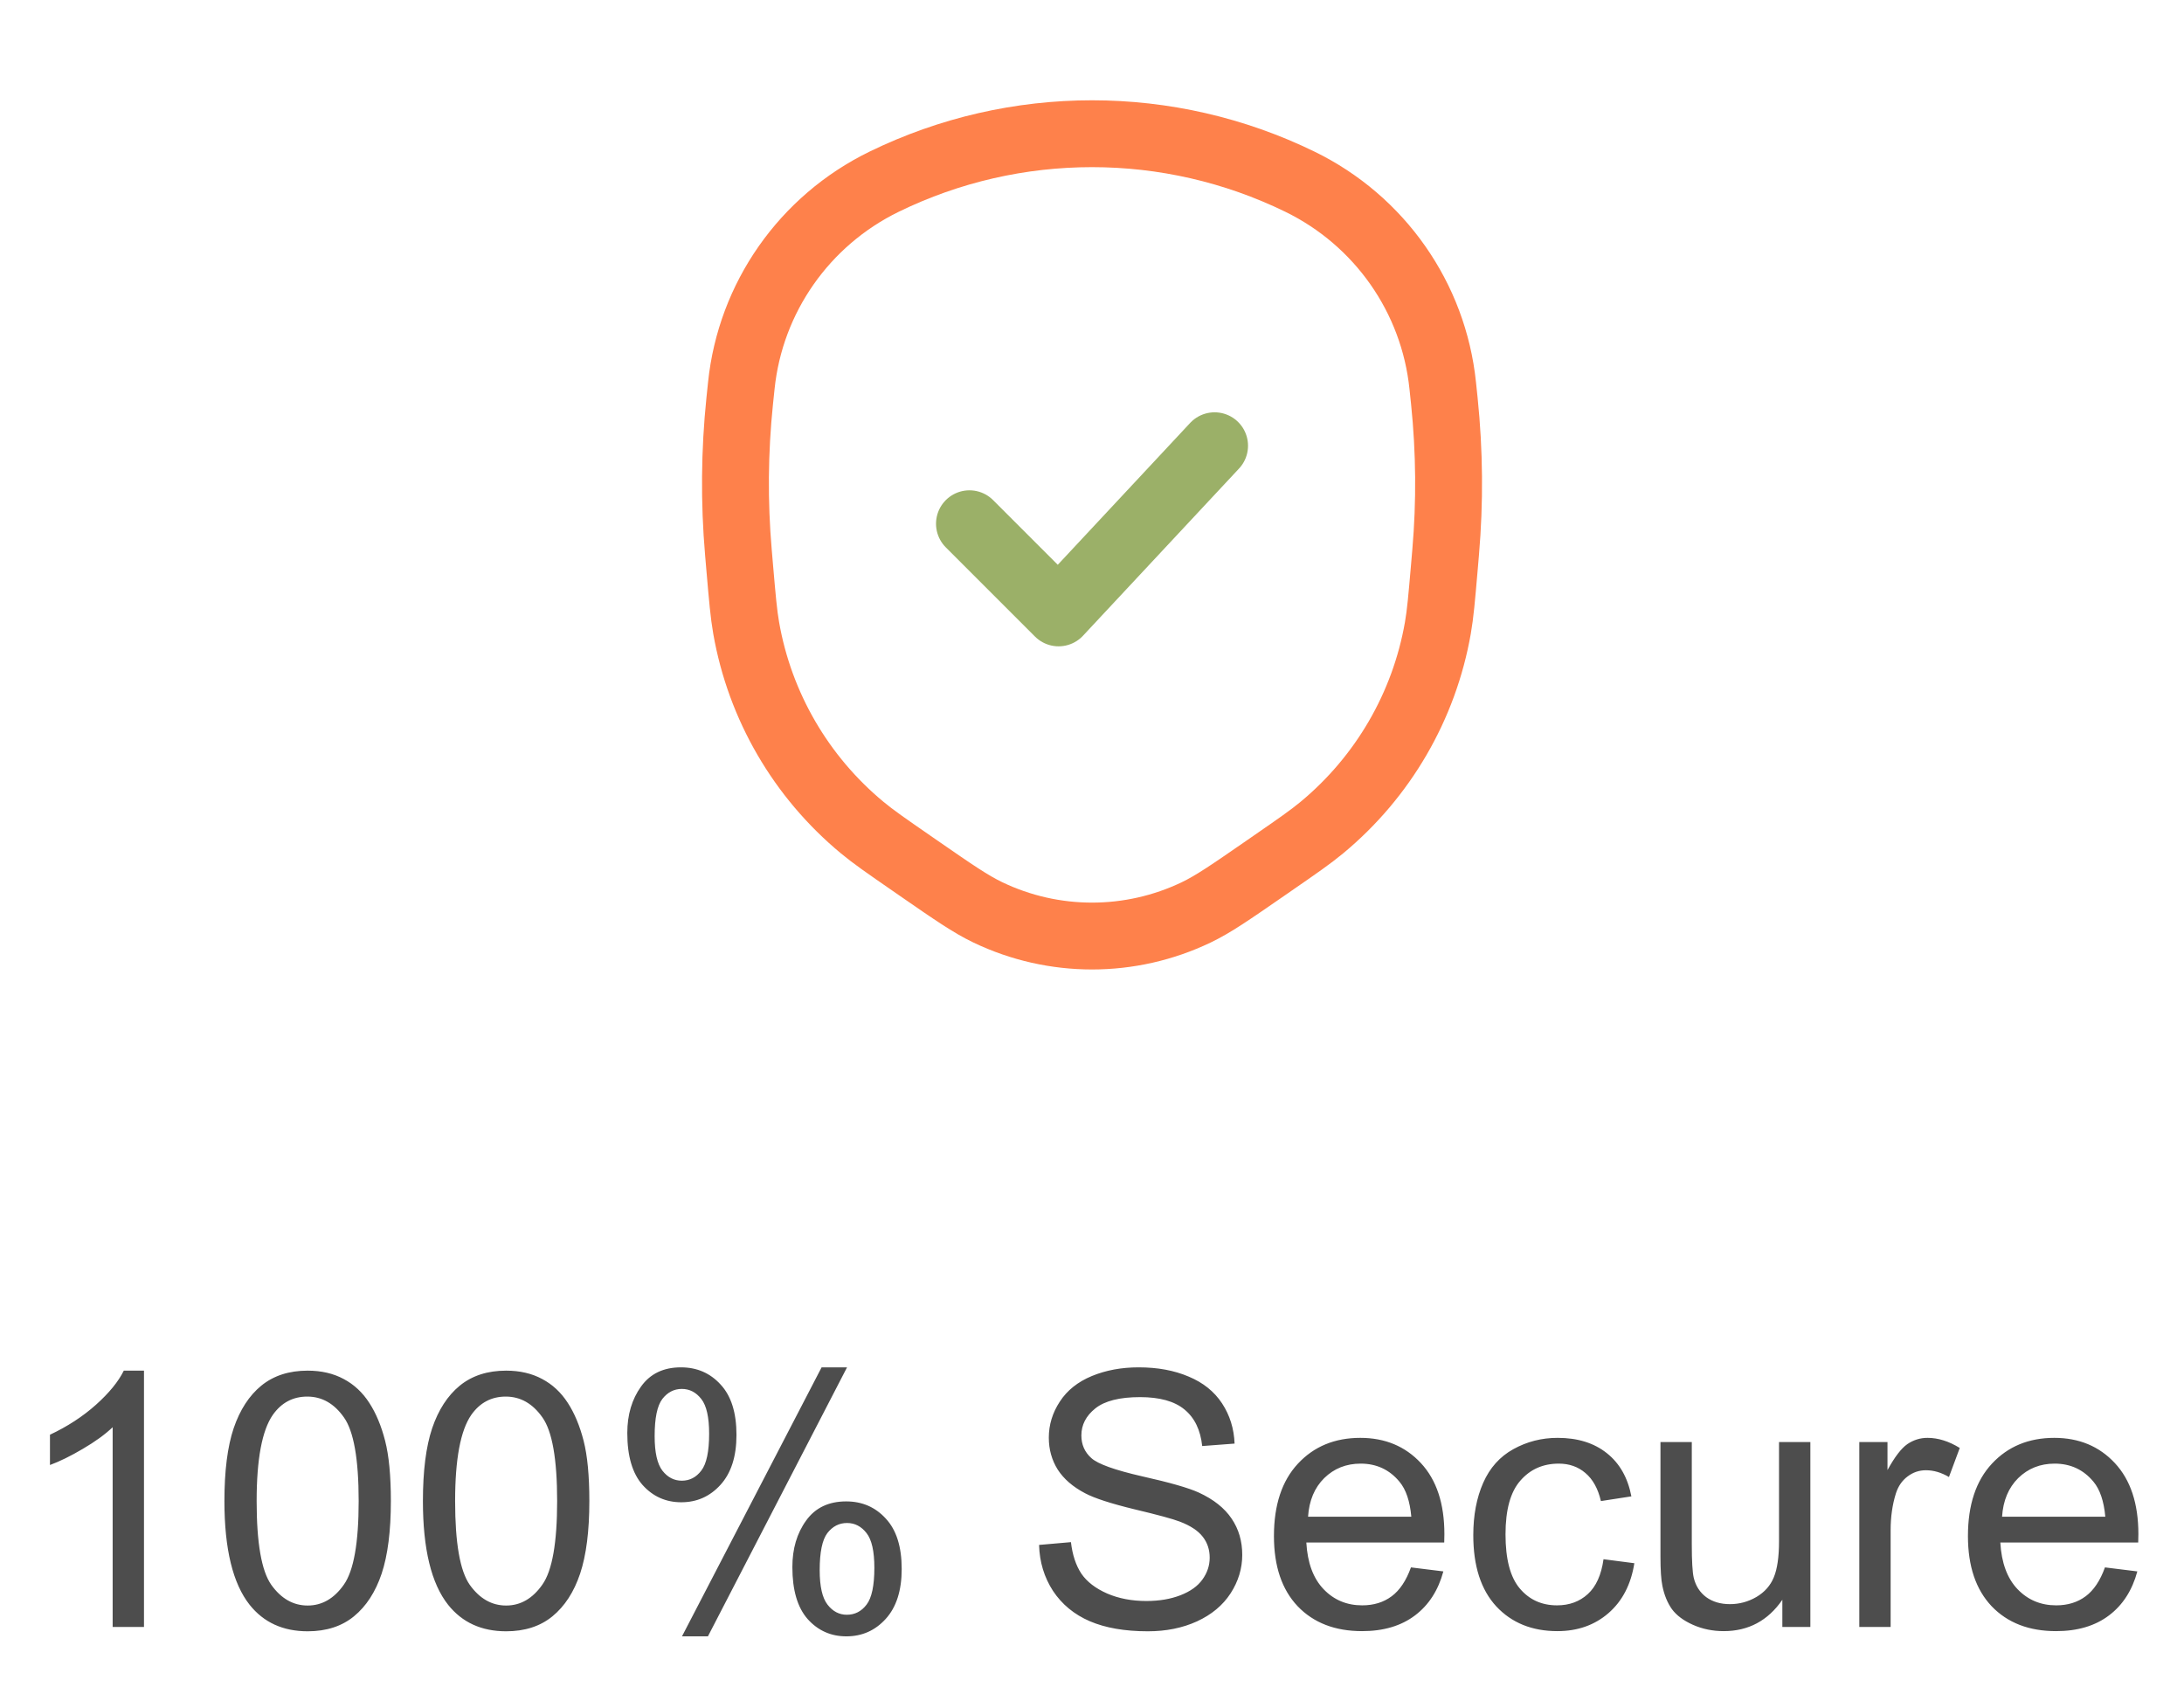
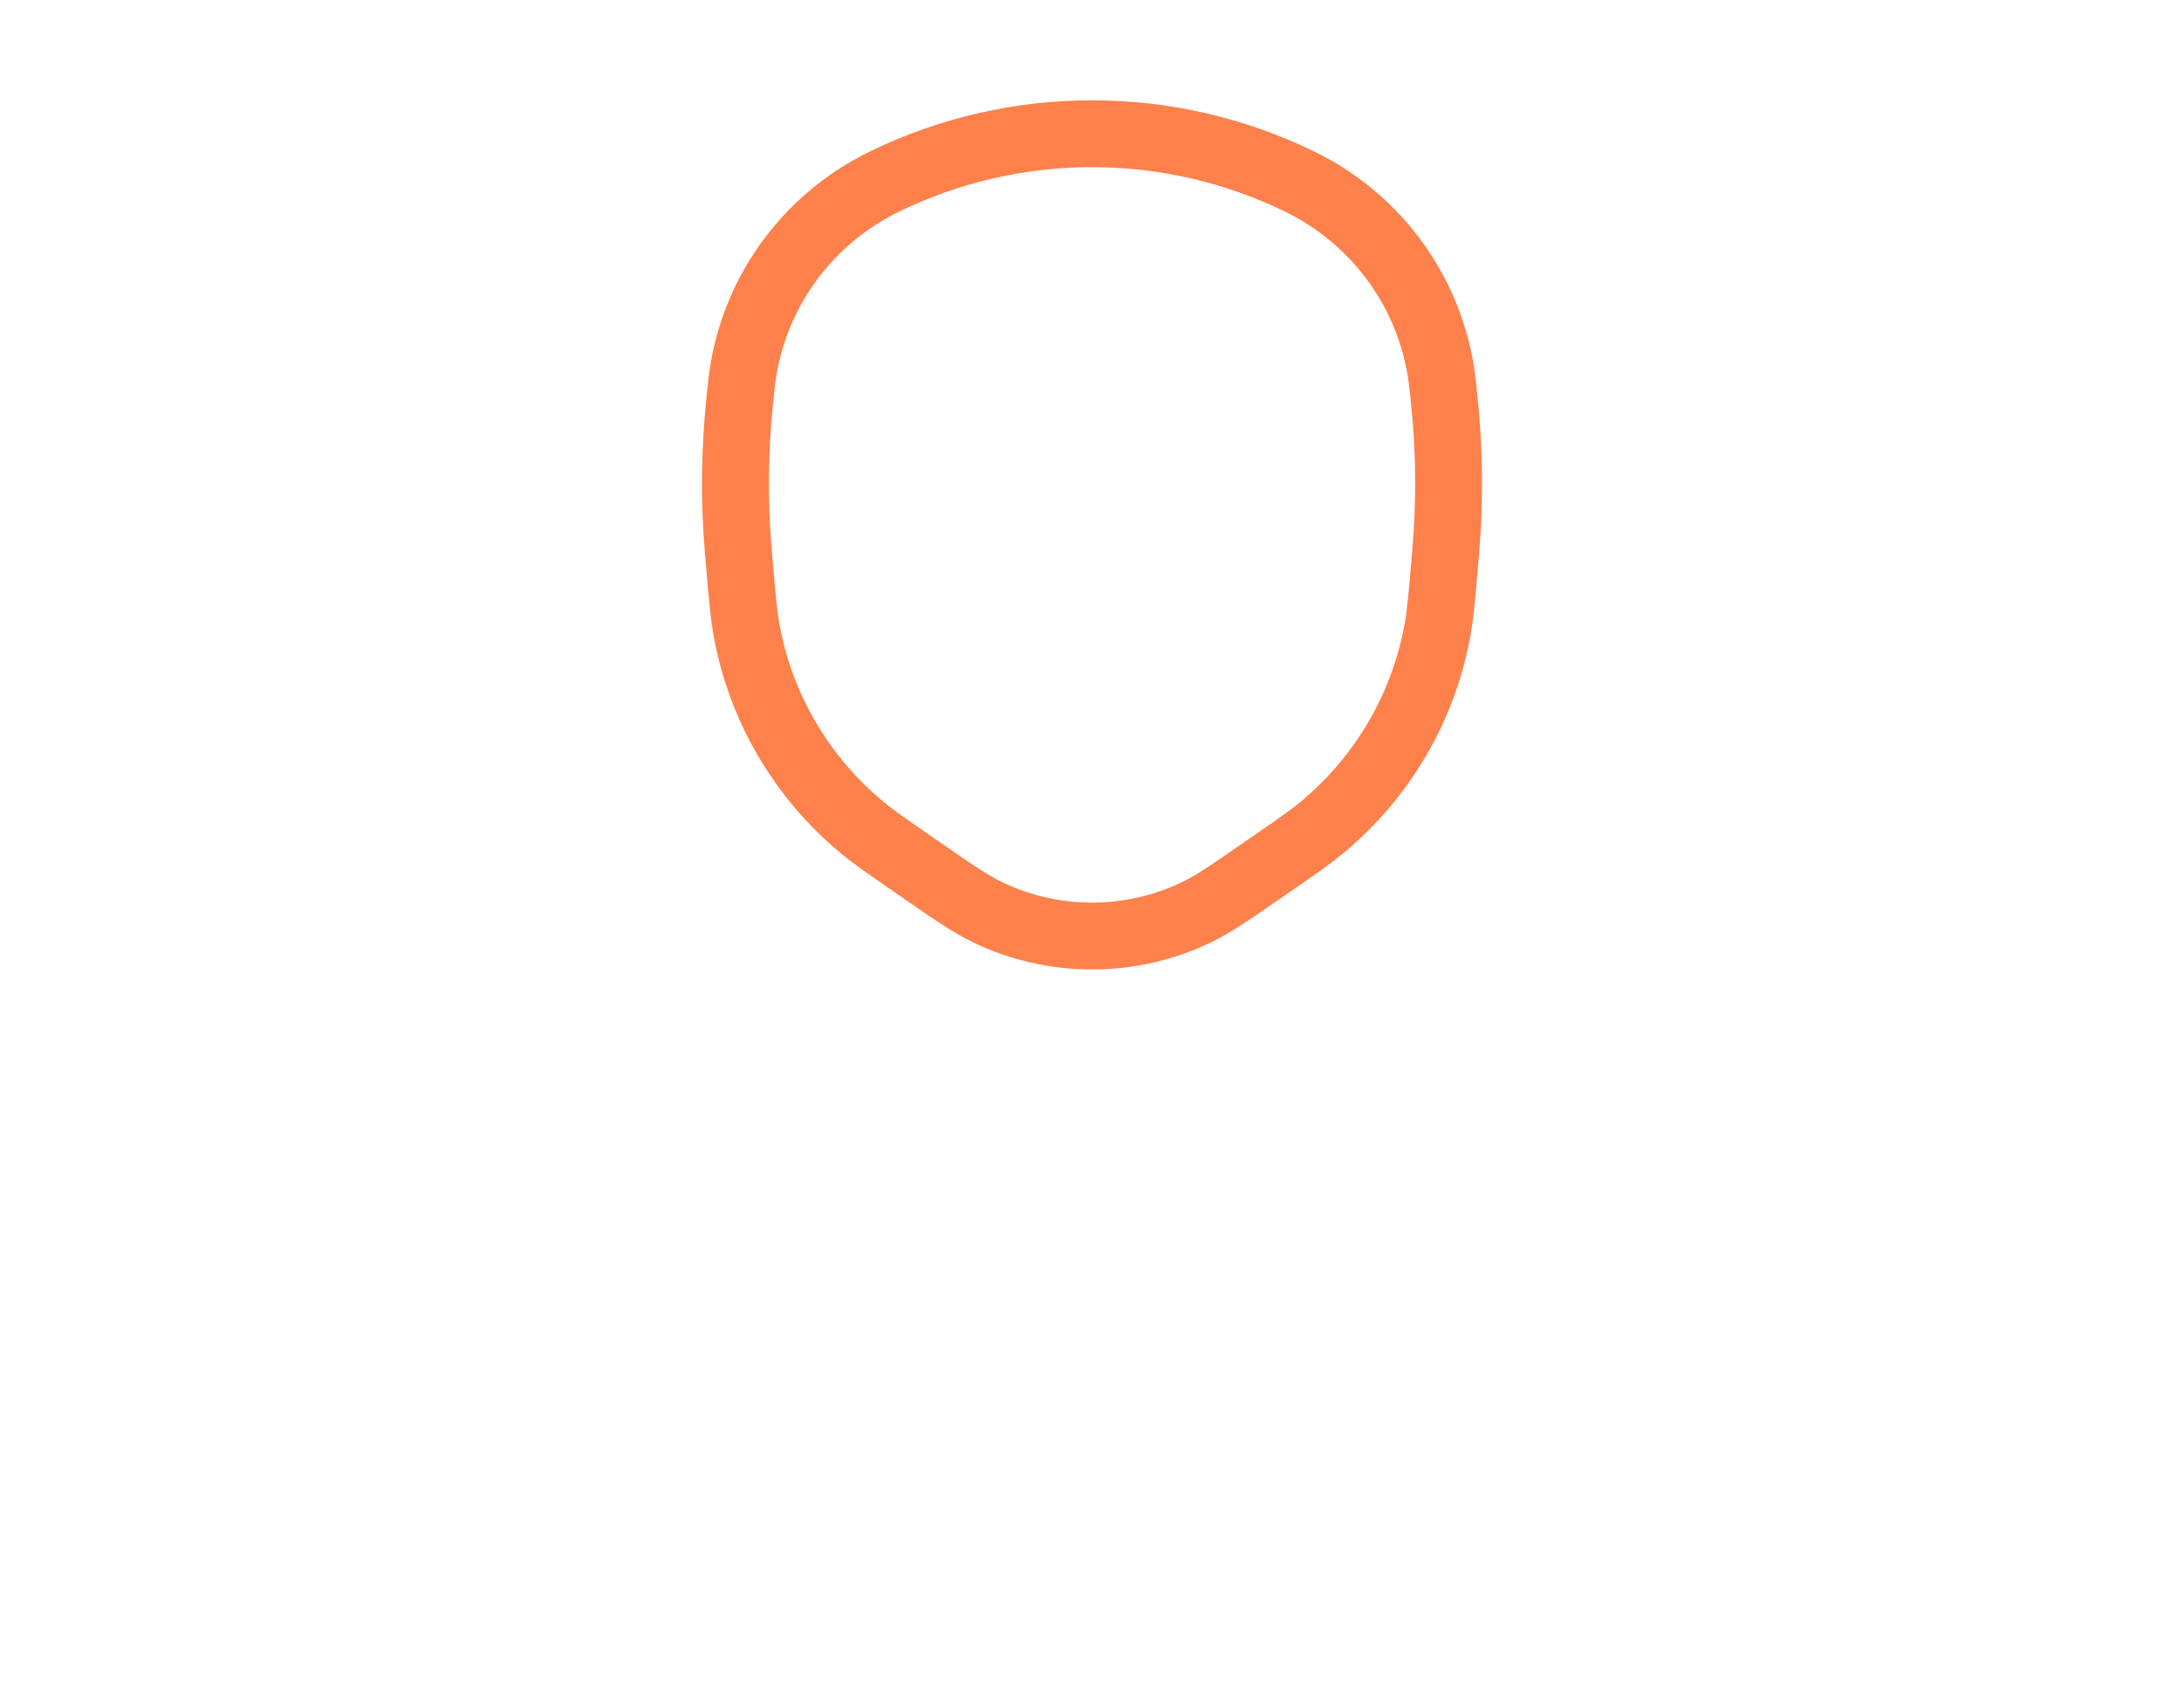
<svg xmlns="http://www.w3.org/2000/svg" width="98" height="76" viewBox="0 0 98 76" fill="none">
  <path d="M56.752 38.975L57.113 38.725C58.243 37.944 58.808 37.553 59.313 37.134C62.06 34.858 63.905 31.685 64.519 28.181C64.632 27.536 64.69 26.854 64.808 25.49L64.868 24.785C65.063 22.526 65.043 20.255 64.811 18L64.738 17.303C64.331 13.357 61.909 9.899 58.33 8.153C52.445 5.282 45.557 5.282 39.672 8.153C36.093 9.899 33.671 13.357 33.264 17.303L33.191 18C32.959 20.255 32.939 22.526 33.134 24.785L33.194 25.49C33.312 26.854 33.37 27.536 33.483 28.181C34.097 31.685 35.942 34.858 38.689 37.134C39.194 37.553 39.759 37.944 40.889 38.725L41.25 38.975C42.786 40.037 43.555 40.568 44.325 40.937C47.28 42.354 50.722 42.354 53.678 40.937C54.447 40.568 55.215 40.037 56.752 38.975Z" stroke="#FE814B" stroke-width="3" />
-   <path d="M43.501 23.5L47.501 27.5L54.501 20" stroke="#9BB068" stroke-width="3" stroke-linecap="round" stroke-linejoin="round" />
-   <path d="M6.461 73H5.055V64.039C4.716 64.362 4.271 64.685 3.719 65.008C3.172 65.331 2.68 65.573 2.242 65.734V64.375C3.029 64.005 3.716 63.557 4.305 63.031C4.893 62.505 5.31 61.995 5.555 61.5H6.461V73ZM10.07 67.352C10.07 65.997 10.208 64.909 10.484 64.086C10.766 63.258 11.18 62.62 11.727 62.172C12.279 61.724 12.971 61.5 13.805 61.5C14.419 61.5 14.958 61.625 15.422 61.875C15.885 62.12 16.268 62.477 16.57 62.945C16.872 63.409 17.109 63.977 17.281 64.648C17.453 65.315 17.539 66.216 17.539 67.352C17.539 68.695 17.401 69.781 17.125 70.609C16.849 71.432 16.435 72.07 15.883 72.523C15.336 72.971 14.643 73.195 13.805 73.195C12.7 73.195 11.833 72.799 11.203 72.008C10.448 71.055 10.07 69.503 10.07 67.352ZM11.516 67.352C11.516 69.232 11.734 70.484 12.172 71.109C12.615 71.729 13.159 72.039 13.805 72.039C14.45 72.039 14.992 71.727 15.43 71.102C15.872 70.477 16.094 69.227 16.094 67.352C16.094 65.466 15.872 64.213 15.43 63.594C14.992 62.974 14.445 62.664 13.789 62.664C13.143 62.664 12.628 62.938 12.242 63.484C11.758 64.182 11.516 65.471 11.516 67.352ZM18.977 67.352C18.977 65.997 19.115 64.909 19.391 64.086C19.672 63.258 20.086 62.62 20.633 62.172C21.185 61.724 21.878 61.5 22.711 61.5C23.326 61.5 23.865 61.625 24.328 61.875C24.792 62.12 25.174 62.477 25.477 62.945C25.779 63.409 26.016 63.977 26.188 64.648C26.359 65.315 26.445 66.216 26.445 67.352C26.445 68.695 26.307 69.781 26.031 70.609C25.755 71.432 25.341 72.07 24.789 72.523C24.242 72.971 23.549 73.195 22.711 73.195C21.607 73.195 20.74 72.799 20.109 72.008C19.354 71.055 18.977 69.503 18.977 67.352ZM20.422 67.352C20.422 69.232 20.641 70.484 21.078 71.109C21.521 71.729 22.065 72.039 22.711 72.039C23.357 72.039 23.898 71.727 24.336 71.102C24.779 70.477 25 69.227 25 67.352C25 65.466 24.779 64.213 24.336 63.594C23.898 62.974 23.352 62.664 22.695 62.664C22.049 62.664 21.534 62.938 21.148 63.484C20.664 64.182 20.422 65.471 20.422 67.352ZM28.148 64.297C28.148 63.479 28.354 62.784 28.766 62.211C29.177 61.638 29.773 61.352 30.555 61.352C31.273 61.352 31.867 61.609 32.336 62.125C32.81 62.635 33.047 63.388 33.047 64.383C33.047 65.352 32.807 66.099 32.328 66.625C31.854 67.146 31.268 67.406 30.57 67.406C29.878 67.406 29.299 67.148 28.836 66.633C28.378 66.117 28.148 65.338 28.148 64.297ZM30.594 62.32C30.245 62.32 29.953 62.471 29.719 62.773C29.49 63.075 29.375 63.63 29.375 64.438C29.375 65.172 29.492 65.69 29.727 65.992C29.961 66.289 30.25 66.438 30.594 66.438C30.948 66.438 31.24 66.287 31.469 65.984C31.703 65.682 31.82 65.13 31.82 64.328C31.82 63.589 31.703 63.07 31.469 62.773C31.234 62.471 30.943 62.32 30.594 62.32ZM30.602 73.422L36.867 61.352H38.008L31.766 73.422H30.602ZM35.555 70.312C35.555 69.49 35.76 68.794 36.172 68.227C36.583 67.654 37.182 67.367 37.969 67.367C38.688 67.367 39.281 67.625 39.75 68.141C40.224 68.651 40.461 69.404 40.461 70.398C40.461 71.367 40.221 72.115 39.742 72.641C39.268 73.162 38.68 73.422 37.977 73.422C37.284 73.422 36.706 73.164 36.242 72.648C35.784 72.128 35.555 71.349 35.555 70.312ZM38.008 68.336C37.654 68.336 37.359 68.487 37.125 68.789C36.896 69.091 36.781 69.646 36.781 70.453C36.781 71.182 36.898 71.698 37.133 72C37.367 72.302 37.656 72.453 38 72.453C38.359 72.453 38.654 72.302 38.883 72C39.117 71.698 39.234 71.146 39.234 70.344C39.234 69.604 39.117 69.086 38.883 68.789C38.648 68.487 38.357 68.336 38.008 68.336ZM46.625 69.32L48.055 69.195C48.122 69.768 48.279 70.24 48.523 70.609C48.773 70.974 49.159 71.271 49.68 71.5C50.2 71.724 50.786 71.836 51.438 71.836C52.016 71.836 52.526 71.75 52.969 71.578C53.411 71.406 53.74 71.172 53.953 70.875C54.172 70.573 54.281 70.245 54.281 69.891C54.281 69.531 54.177 69.219 53.969 68.953C53.76 68.682 53.417 68.456 52.938 68.273C52.63 68.154 51.95 67.969 50.898 67.719C49.846 67.463 49.109 67.224 48.688 67C48.141 66.713 47.732 66.359 47.461 65.938C47.195 65.51 47.062 65.034 47.062 64.508C47.062 63.93 47.227 63.391 47.555 62.891C47.883 62.385 48.362 62.003 48.992 61.742C49.622 61.482 50.323 61.352 51.094 61.352C51.943 61.352 52.69 61.49 53.336 61.766C53.987 62.036 54.487 62.438 54.836 62.969C55.185 63.5 55.372 64.102 55.398 64.773L53.945 64.883C53.867 64.159 53.602 63.612 53.148 63.242C52.7 62.872 52.036 62.688 51.156 62.688C50.24 62.688 49.57 62.857 49.148 63.195C48.732 63.529 48.523 63.932 48.523 64.406C48.523 64.818 48.672 65.156 48.969 65.422C49.26 65.688 50.021 65.961 51.25 66.242C52.484 66.518 53.331 66.76 53.789 66.969C54.456 67.276 54.948 67.667 55.266 68.141C55.583 68.609 55.742 69.151 55.742 69.766C55.742 70.375 55.568 70.951 55.219 71.492C54.87 72.029 54.367 72.448 53.711 72.75C53.06 73.047 52.325 73.195 51.508 73.195C50.471 73.195 49.602 73.044 48.898 72.742C48.2 72.44 47.651 71.987 47.25 71.383C46.854 70.773 46.646 70.086 46.625 69.32ZM63.312 70.328L64.766 70.508C64.537 71.357 64.112 72.016 63.492 72.484C62.872 72.953 62.081 73.188 61.117 73.188C59.904 73.188 58.94 72.815 58.227 72.07C57.518 71.32 57.164 70.271 57.164 68.922C57.164 67.526 57.523 66.443 58.242 65.672C58.961 64.901 59.893 64.516 61.039 64.516C62.148 64.516 63.055 64.893 63.758 65.648C64.461 66.404 64.812 67.466 64.812 68.836C64.812 68.919 64.81 69.044 64.805 69.211H58.617C58.669 70.122 58.927 70.82 59.391 71.305C59.854 71.789 60.432 72.031 61.125 72.031C61.641 72.031 62.081 71.896 62.445 71.625C62.81 71.354 63.099 70.922 63.312 70.328ZM58.695 68.055H63.328C63.266 67.357 63.089 66.833 62.797 66.484C62.349 65.943 61.768 65.672 61.055 65.672C60.409 65.672 59.865 65.888 59.422 66.32C58.984 66.753 58.742 67.331 58.695 68.055ZM71.953 69.961L73.336 70.141C73.185 71.094 72.797 71.841 72.172 72.383C71.552 72.919 70.789 73.188 69.883 73.188C68.747 73.188 67.833 72.818 67.141 72.078C66.453 71.333 66.109 70.268 66.109 68.883C66.109 67.987 66.258 67.203 66.555 66.531C66.852 65.859 67.302 65.357 67.906 65.023C68.516 64.685 69.177 64.516 69.891 64.516C70.792 64.516 71.529 64.745 72.102 65.203C72.674 65.656 73.042 66.302 73.203 67.141L71.836 67.352C71.706 66.794 71.474 66.375 71.141 66.094C70.812 65.812 70.414 65.672 69.945 65.672C69.237 65.672 68.662 65.927 68.219 66.438C67.776 66.943 67.555 67.745 67.555 68.844C67.555 69.958 67.768 70.768 68.195 71.273C68.622 71.779 69.18 72.031 69.867 72.031C70.419 72.031 70.88 71.862 71.25 71.523C71.62 71.185 71.854 70.664 71.953 69.961ZM79.977 73V71.781C79.331 72.719 78.453 73.188 77.344 73.188C76.854 73.188 76.396 73.094 75.969 72.906C75.547 72.719 75.232 72.484 75.023 72.203C74.82 71.917 74.677 71.568 74.594 71.156C74.537 70.88 74.508 70.443 74.508 69.844V64.703H75.914V69.305C75.914 70.039 75.943 70.534 76 70.789C76.088 71.159 76.276 71.451 76.562 71.664C76.849 71.872 77.203 71.977 77.625 71.977C78.047 71.977 78.443 71.87 78.812 71.656C79.182 71.438 79.443 71.143 79.594 70.773C79.75 70.398 79.828 69.857 79.828 69.148V64.703H81.234V73H79.977ZM83.43 73V64.703H84.695V65.961C85.018 65.372 85.315 64.984 85.586 64.797C85.862 64.609 86.164 64.516 86.492 64.516C86.966 64.516 87.448 64.667 87.938 64.969L87.453 66.273C87.109 66.07 86.766 65.969 86.422 65.969C86.115 65.969 85.838 66.062 85.594 66.25C85.349 66.432 85.174 66.688 85.07 67.016C84.914 67.516 84.836 68.062 84.836 68.656V73H83.43ZM94.453 70.328L95.906 70.508C95.677 71.357 95.253 72.016 94.633 72.484C94.013 72.953 93.221 73.188 92.258 73.188C91.044 73.188 90.081 72.815 89.367 72.07C88.659 71.32 88.305 70.271 88.305 68.922C88.305 67.526 88.664 66.443 89.383 65.672C90.102 64.901 91.034 64.516 92.18 64.516C93.289 64.516 94.195 64.893 94.898 65.648C95.602 66.404 95.953 67.466 95.953 68.836C95.953 68.919 95.951 69.044 95.945 69.211H89.758C89.81 70.122 90.068 70.82 90.531 71.305C90.995 71.789 91.573 72.031 92.266 72.031C92.781 72.031 93.221 71.896 93.586 71.625C93.951 71.354 94.24 70.922 94.453 70.328ZM89.836 68.055H94.469C94.406 67.357 94.229 66.833 93.938 66.484C93.49 65.943 92.909 65.672 92.195 65.672C91.549 65.672 91.005 65.888 90.562 66.32C90.125 66.753 89.883 67.331 89.836 68.055Z" fill="#4D4D4D" />
</svg>